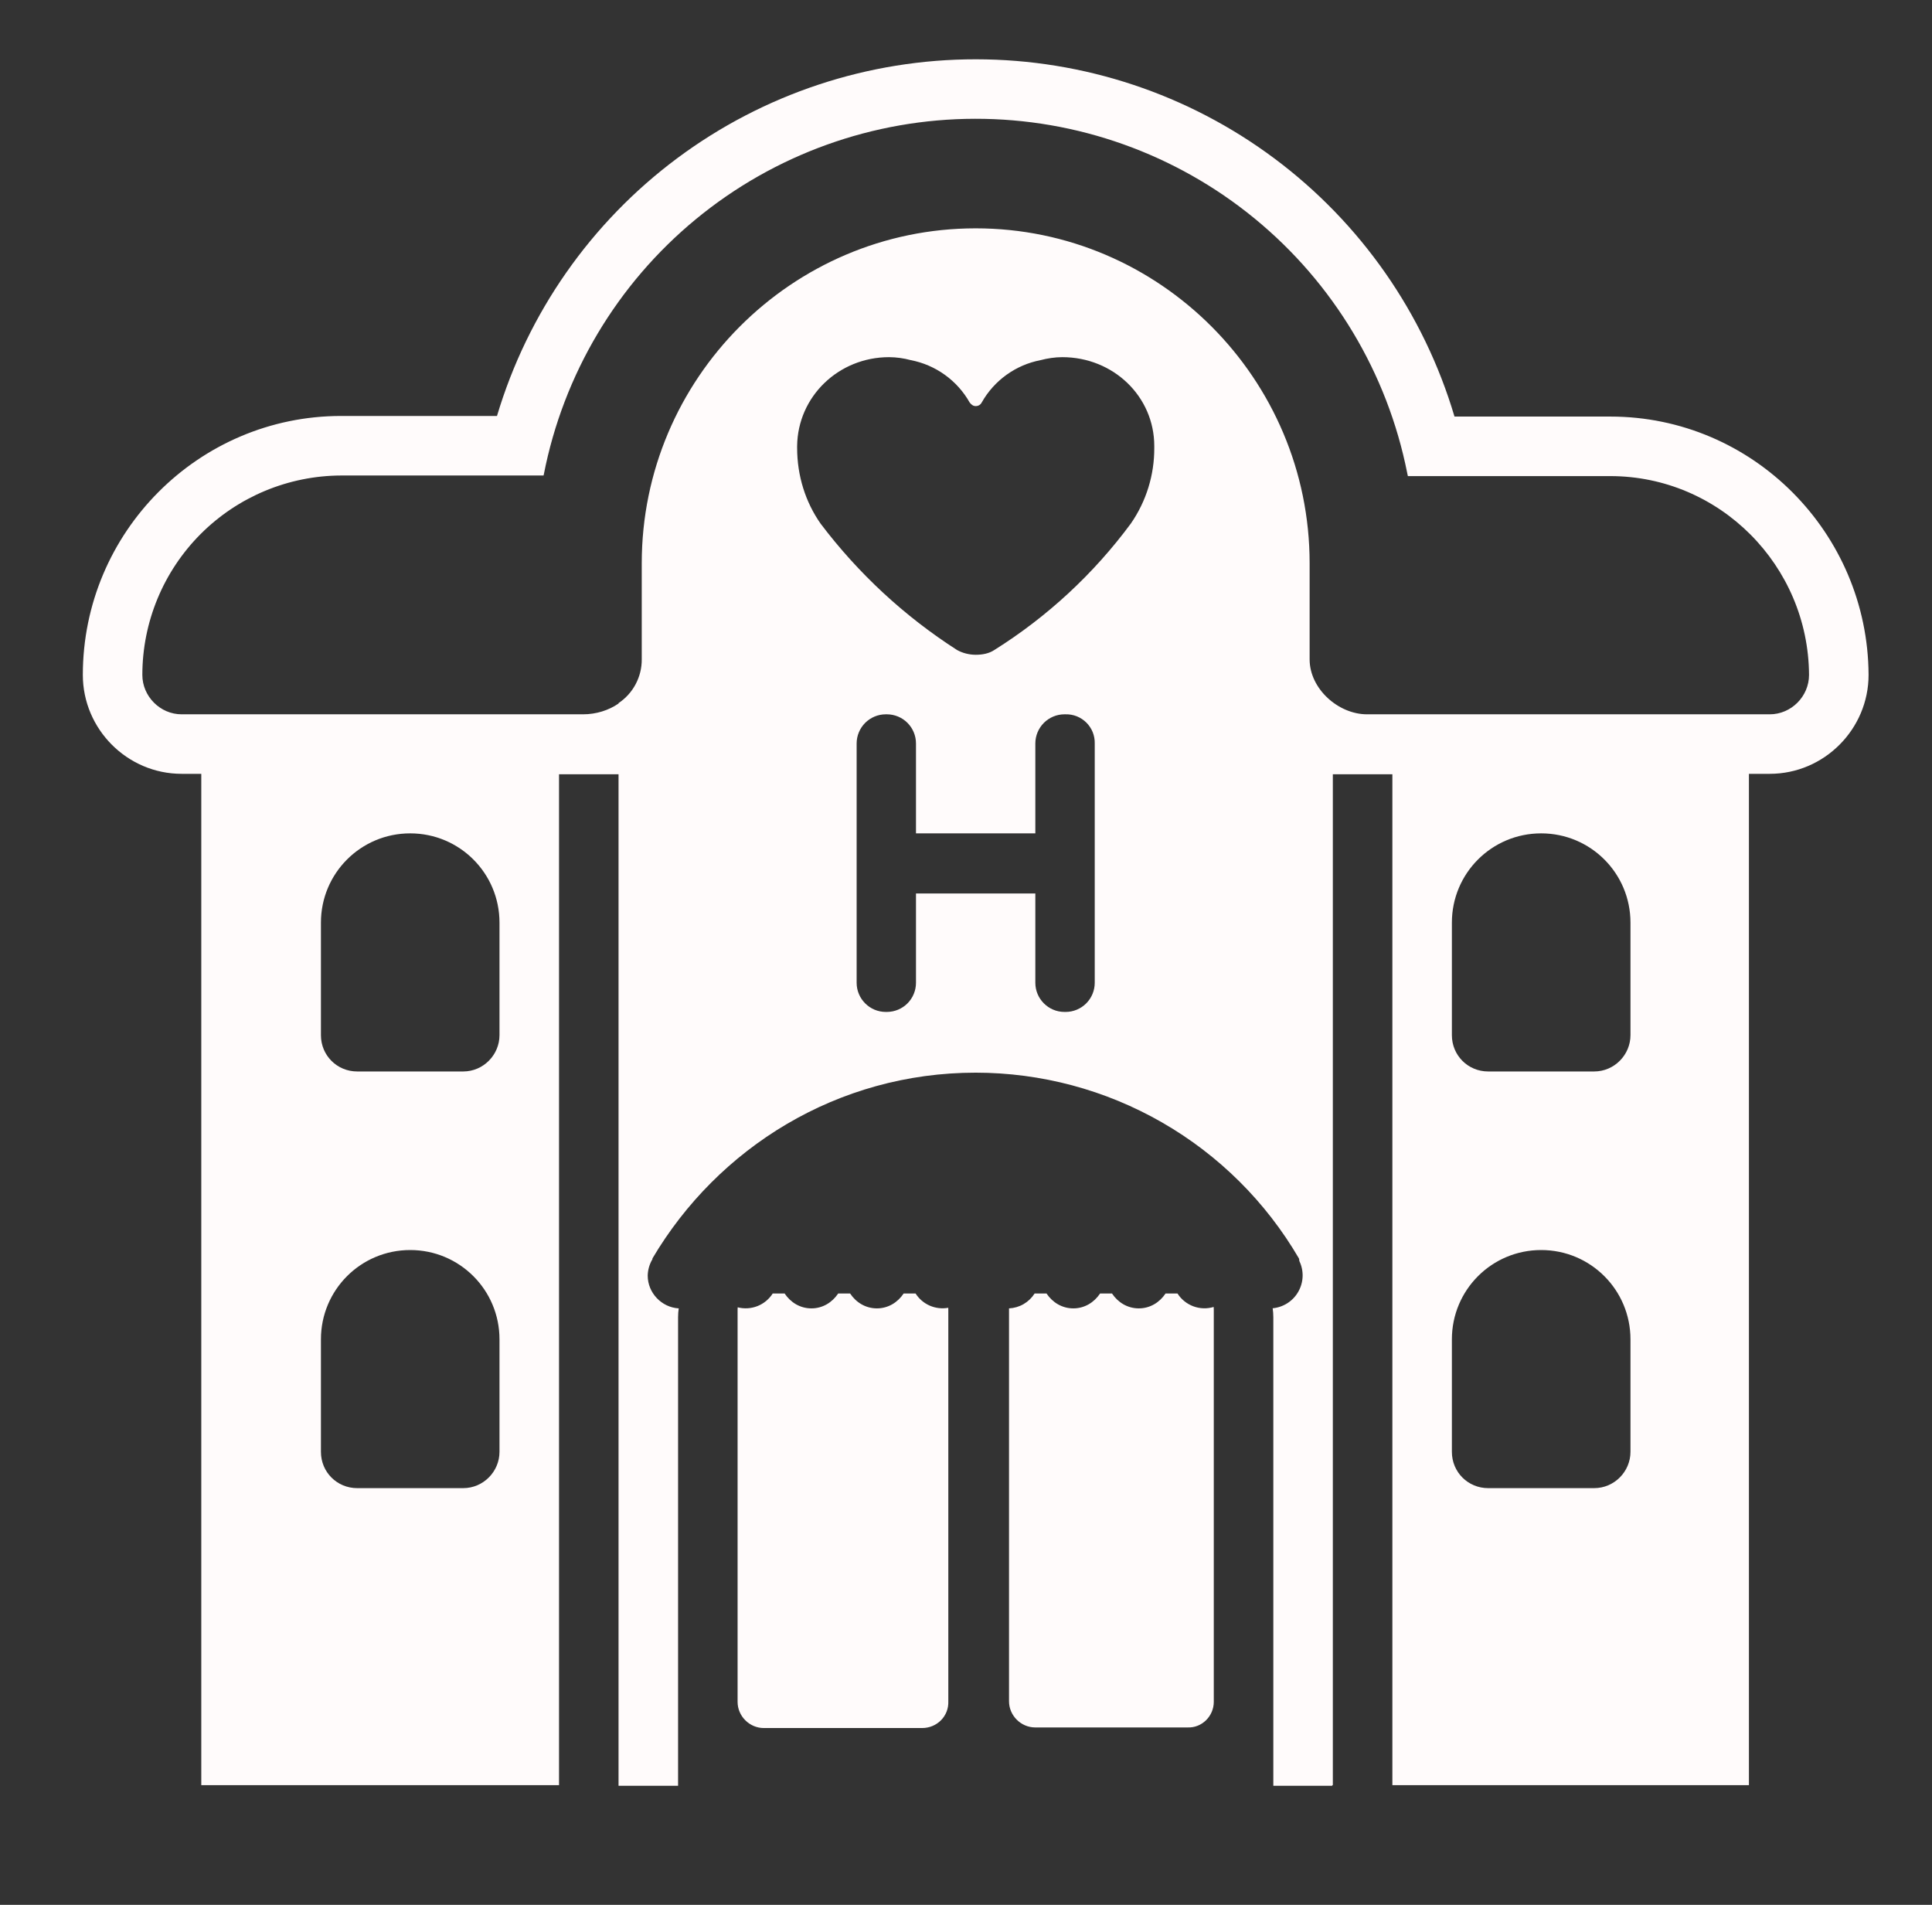
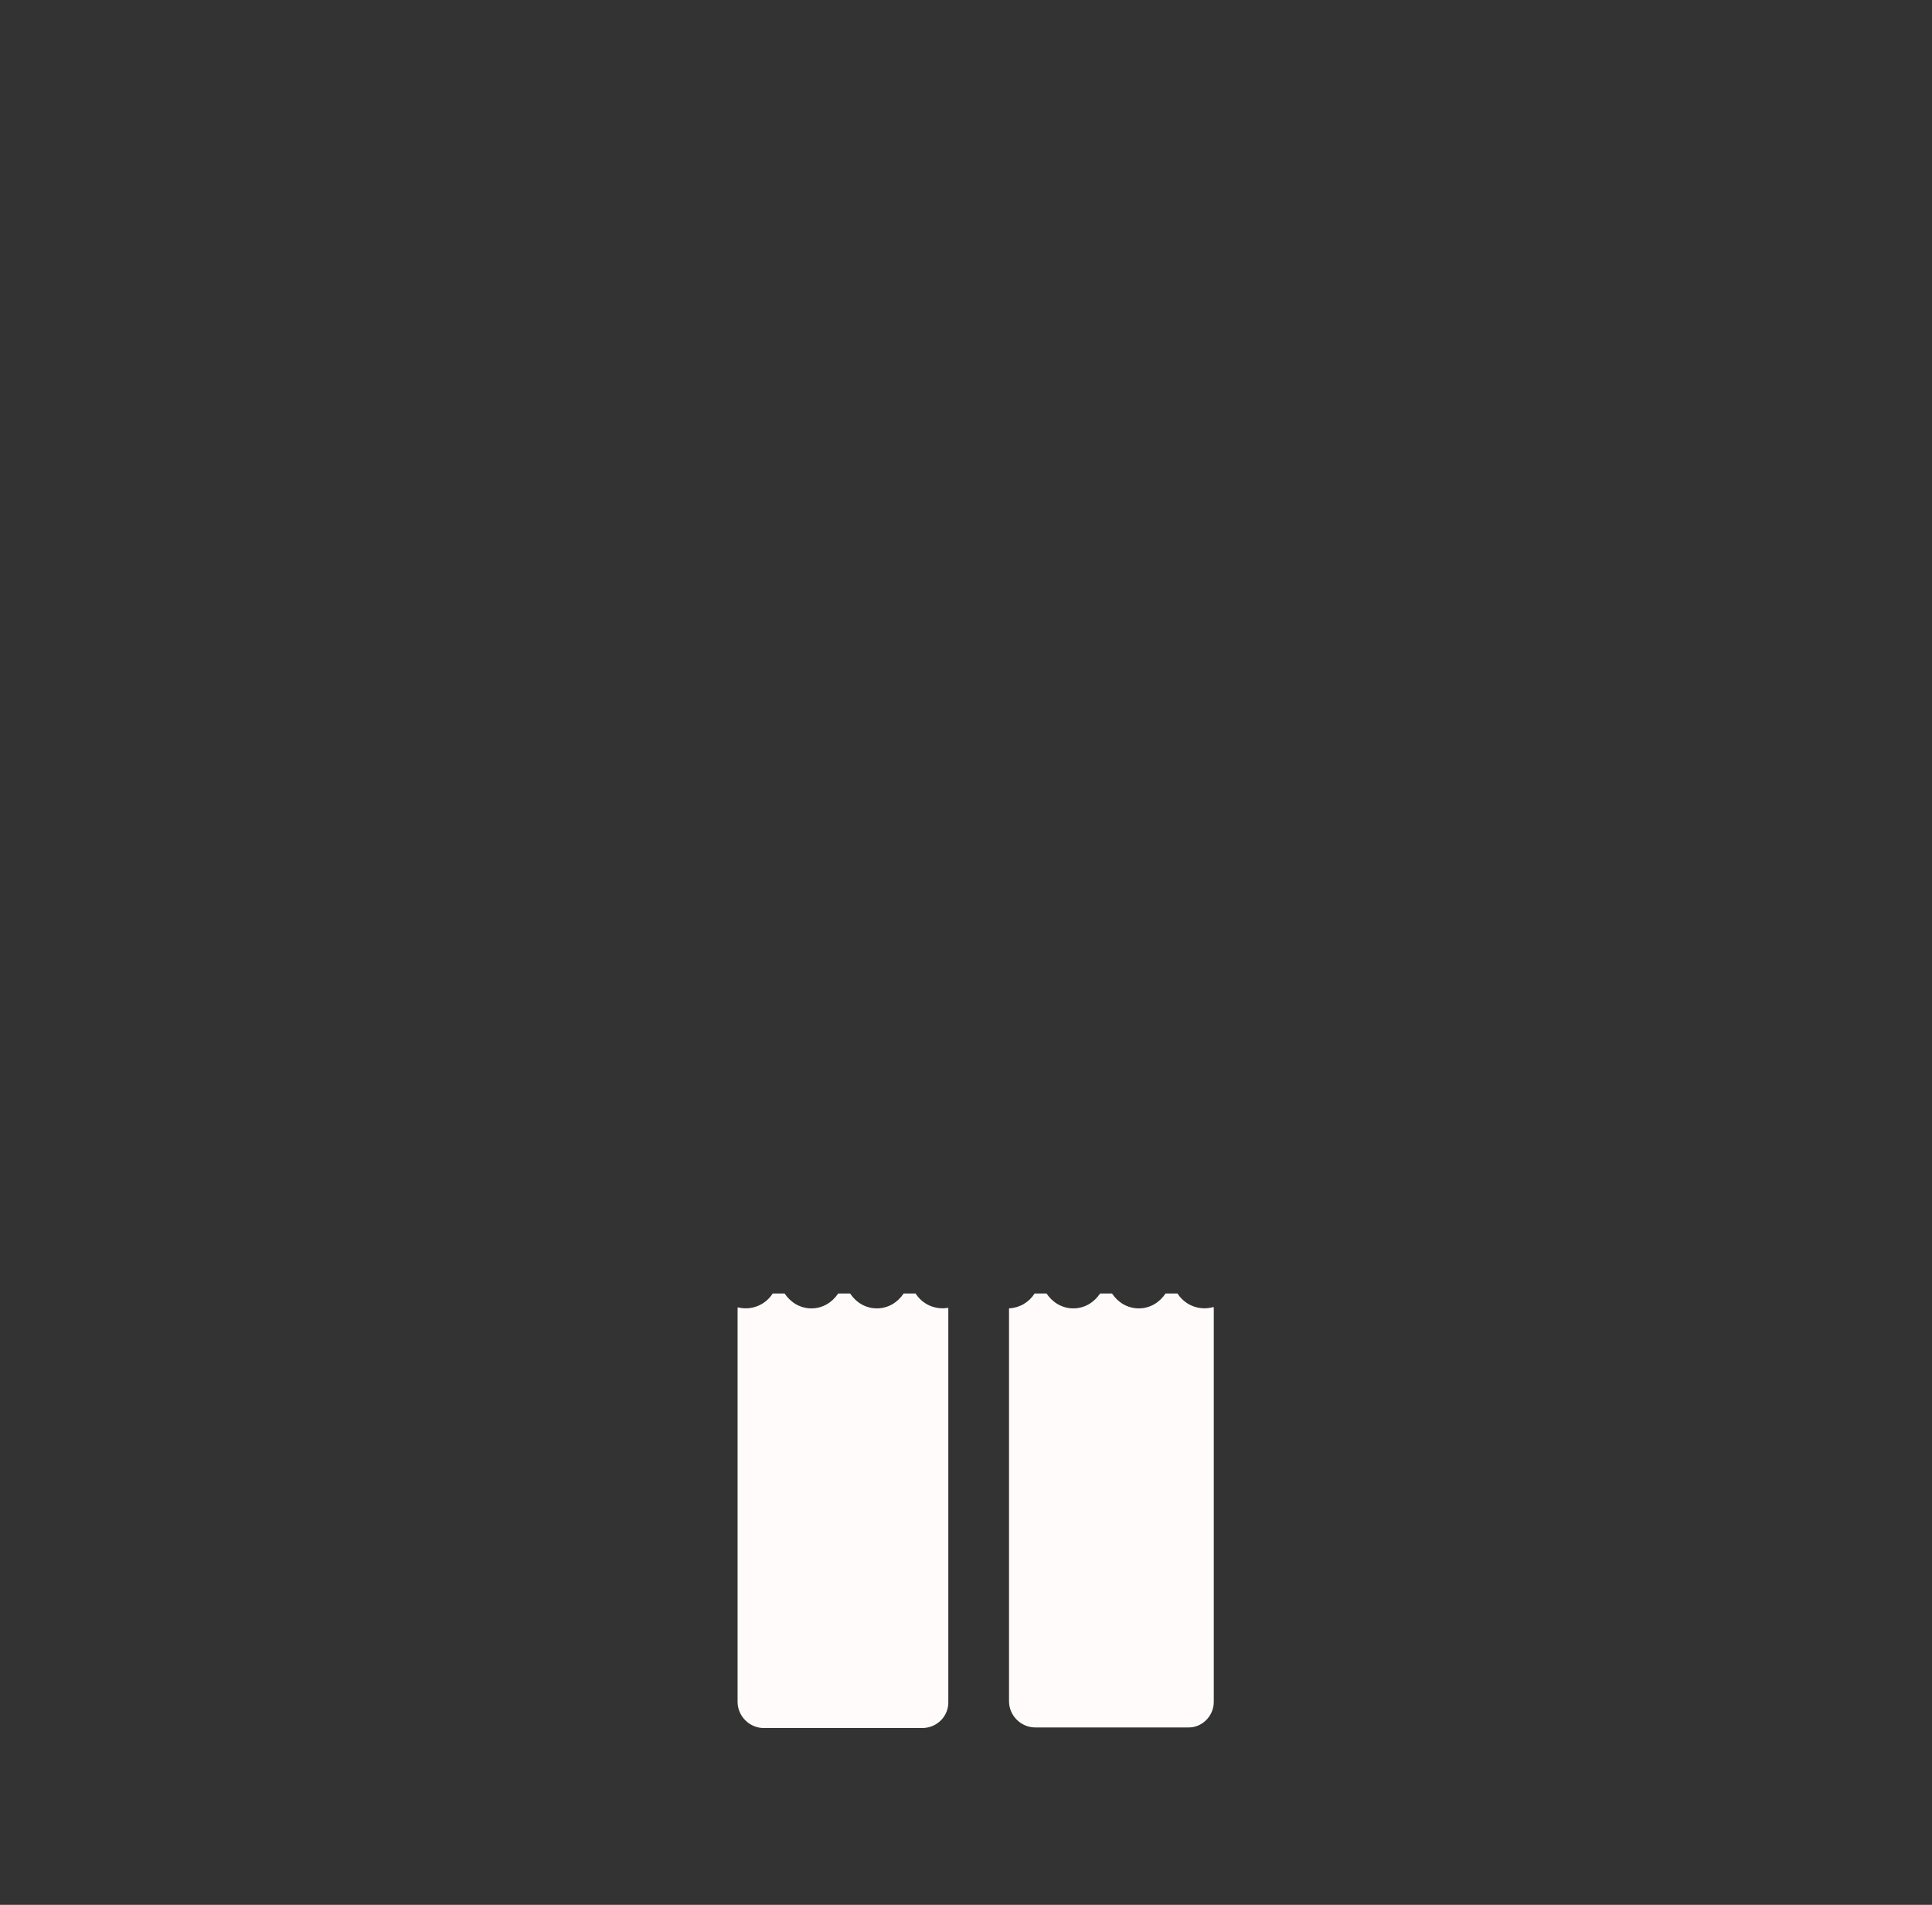
<svg xmlns="http://www.w3.org/2000/svg" width="71" height="70" viewBox="0 0 71 70" fill="none">
  <rect x="0" y="0" width="71" height="70" fill="#333333" stroke="none" />
-   <path d="M53.452 15.308H59.175C64.421 15.308 68.64 19.589 68.669 24.791V24.802C68.669 26.792 67.039 28.437 65.037 28.437H64.272V65.603H51.169V28.453H48.981V65.603H48.959V65.625H46.794V48.401C46.794 48.291 46.785 48.182 46.77 48.077C46.963 48.059 47.15 47.994 47.314 47.889C47.478 47.783 47.614 47.64 47.71 47.471C47.807 47.302 47.862 47.112 47.87 46.918C47.878 46.723 47.839 46.529 47.756 46.353C47.745 46.331 47.745 46.314 47.745 46.298C47.745 46.281 47.745 46.266 47.734 46.244C46.523 44.168 44.789 42.445 42.705 41.248C40.621 40.05 38.26 39.42 35.856 39.419C30.781 39.419 26.384 42.175 23.978 46.244C23.978 46.266 23.978 46.287 23.956 46.309C23.86 46.484 23.807 46.679 23.803 46.878C23.803 47.512 24.315 48.046 24.943 48.081C24.927 48.187 24.919 48.294 24.919 48.401V65.625H22.731V28.453H20.544V65.603H7.397V28.437H6.675C4.673 28.437 3.044 26.792 3.044 24.802C3.044 19.563 7.298 15.286 12.537 15.286H18.264C19.395 11.497 21.719 8.174 24.891 5.812C28.063 3.451 31.912 2.176 35.866 2.179C39.821 2.181 43.669 3.46 46.837 5.826C50.006 8.192 52.326 11.517 53.452 15.308ZM22.731 25.854V25.839C22.995 25.662 23.212 25.423 23.36 25.142C23.509 24.862 23.586 24.549 23.584 24.231V20.698C23.584 13.919 29.097 8.391 35.856 8.391C42.615 8.391 48.128 13.919 48.128 20.698V24.231C48.128 25.309 49.178 26.25 50.239 26.25H65.037C65.825 26.25 66.481 25.594 66.481 24.802C66.459 20.788 63.2 17.496 59.175 17.496H51.737C51.737 17.477 51.733 17.458 51.726 17.441C51.72 17.423 51.716 17.405 51.715 17.386C50.986 13.712 49.004 10.405 46.107 8.03C43.21 5.655 39.579 4.359 35.833 4.365C32.087 4.37 28.459 5.675 25.569 8.058C22.678 10.441 20.705 13.754 19.986 17.43C19.981 17.445 19.975 17.463 19.975 17.474H12.537C10.598 17.48 8.74 18.255 7.37 19.628C6.001 21.002 5.232 22.862 5.231 24.802C5.231 25.591 5.887 26.25 6.675 26.25H21.423C21.913 26.25 22.368 26.103 22.731 25.854ZM18.356 38.041V33.906C18.356 32.091 16.89 30.625 15.075 30.625C13.259 30.625 11.794 32.091 11.794 33.906V38.041C11.794 38.784 12.384 39.375 13.128 39.375H17.022C17.765 39.375 18.356 38.762 18.356 38.041ZM11.794 49.219V53.353C11.794 54.097 12.384 54.687 13.128 54.687H17.022C17.765 54.687 18.356 54.075 18.356 53.353V49.219C18.356 47.403 16.89 45.937 15.075 45.937C13.259 45.937 11.794 47.403 11.794 49.219ZM59.919 38.041V33.906C59.919 32.091 58.453 30.625 56.637 30.625C54.822 30.625 53.356 32.091 53.356 33.906V38.041C53.356 38.784 53.947 39.375 54.691 39.375H58.584C59.328 39.375 59.919 38.762 59.919 38.041ZM53.356 49.219V53.353C53.356 54.097 53.947 54.687 54.691 54.687H58.584C59.328 54.687 59.919 54.075 59.919 53.353V49.219C59.919 47.403 58.453 45.937 56.637 45.937C54.822 45.937 53.356 47.403 53.356 49.219ZM42.419 16.391C42.419 14.571 40.916 13.125 39.037 13.125C38.774 13.125 38.486 13.169 38.243 13.234C37.79 13.321 37.362 13.505 36.988 13.774C36.614 14.043 36.303 14.39 36.077 14.792C36.056 14.832 36.025 14.866 35.986 14.889C35.946 14.913 35.901 14.924 35.856 14.923C35.769 14.923 35.703 14.879 35.635 14.792C35.409 14.391 35.098 14.044 34.724 13.775C34.35 13.506 33.922 13.321 33.469 13.234C33.21 13.164 32.942 13.127 32.673 13.125C30.818 13.125 29.316 14.571 29.294 16.391V16.456C29.294 17.487 29.602 18.451 30.155 19.241C31.54 21.074 33.238 22.647 35.171 23.887C35.368 23.997 35.613 24.062 35.856 24.062C36.099 24.062 36.342 24.019 36.541 23.887C38.488 22.666 40.19 21.09 41.557 19.241C42.124 18.424 42.425 17.451 42.419 16.456V16.391ZM39.159 26.25H39.118C38.834 26.25 38.562 26.364 38.361 26.565C38.161 26.766 38.048 27.038 38.048 27.322V30.625H33.662V27.322C33.662 27.038 33.55 26.766 33.35 26.565C33.15 26.364 32.878 26.251 32.594 26.25H32.551C32.267 26.25 31.995 26.364 31.794 26.565C31.594 26.766 31.481 27.038 31.481 27.322V36.116C31.481 36.706 31.962 37.187 32.551 37.187H32.594C32.878 37.186 33.15 37.073 33.35 36.872C33.55 36.671 33.662 36.399 33.662 36.116V32.834H38.048V36.116C38.048 36.706 38.529 37.187 39.118 37.187H39.161C39.445 37.187 39.717 37.074 39.918 36.873C40.118 36.672 40.231 36.4 40.231 36.116V27.322C40.235 27.18 40.209 27.039 40.157 26.907C40.104 26.776 40.025 26.656 39.925 26.556C39.825 26.456 39.705 26.377 39.574 26.324C39.442 26.272 39.301 26.246 39.159 26.25Z" fill="#FFFBFB" />
  <path d="M37.081 48.081C37.27 48.072 37.454 48.018 37.618 47.923C37.782 47.827 37.92 47.694 38.022 47.534H38.459C38.678 47.862 39.028 48.081 39.444 48.081C39.859 48.081 40.209 47.862 40.428 47.534H40.865C41.084 47.862 41.434 48.081 41.85 48.081C42.266 48.081 42.615 47.862 42.834 47.534H43.272C43.409 47.75 43.614 47.915 43.854 48.005C44.094 48.094 44.356 48.102 44.602 48.029C44.605 48.061 44.606 48.093 44.606 48.125V62.541C44.606 63.066 44.169 63.503 43.644 63.481H38.044C37.519 63.481 37.081 63.044 37.081 62.519V48.081ZM27.11 48.042C27.351 48.104 27.605 48.088 27.836 47.997C28.067 47.906 28.263 47.744 28.397 47.534H28.834C29.053 47.862 29.403 48.081 29.819 48.081C30.234 48.081 30.584 47.862 30.803 47.534H31.241C31.459 47.862 31.809 48.081 32.225 48.081C32.641 48.081 32.99 47.862 33.209 47.534H33.647C33.772 47.731 33.953 47.886 34.167 47.98C34.381 48.073 34.618 48.101 34.848 48.059L34.85 48.125V62.519C34.872 63.066 34.434 63.503 33.887 63.503H28.069C27.544 63.503 27.106 63.066 27.106 62.541V48.125C27.106 48.097 27.106 48.068 27.11 48.042Z" fill="#FFFBFB" />
</svg>